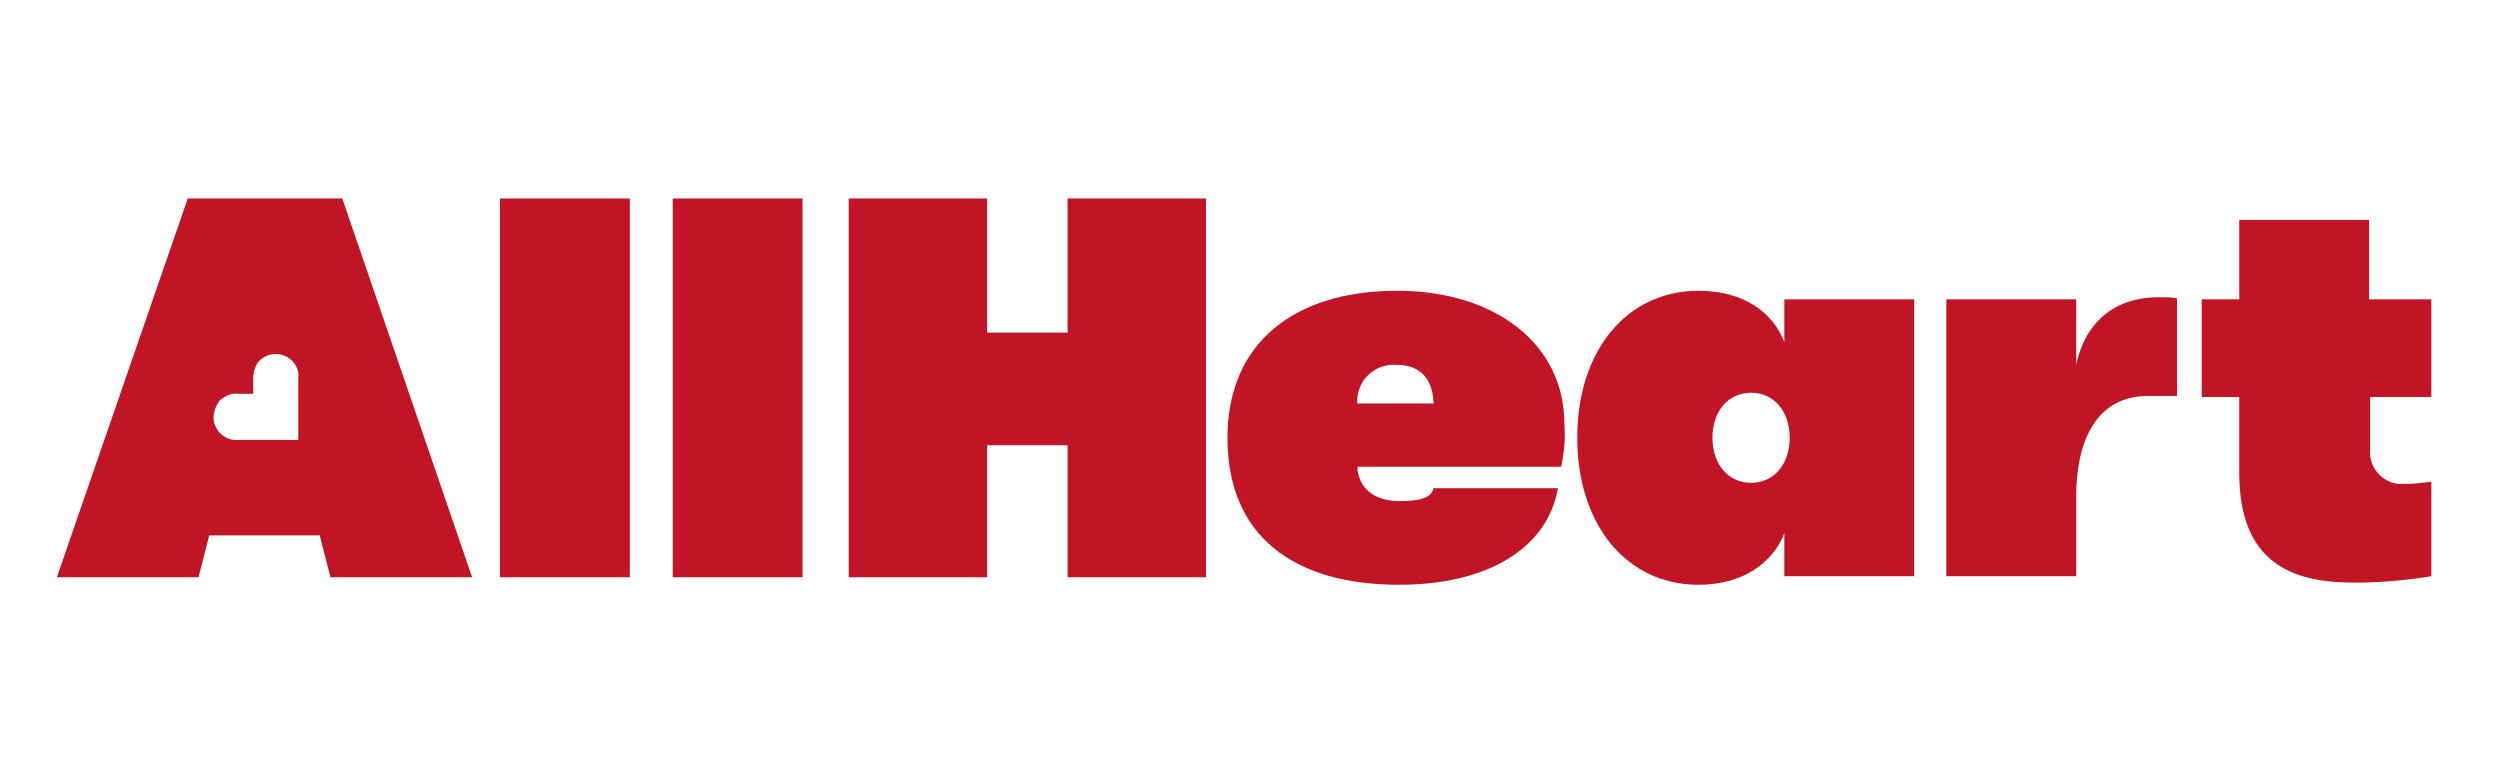
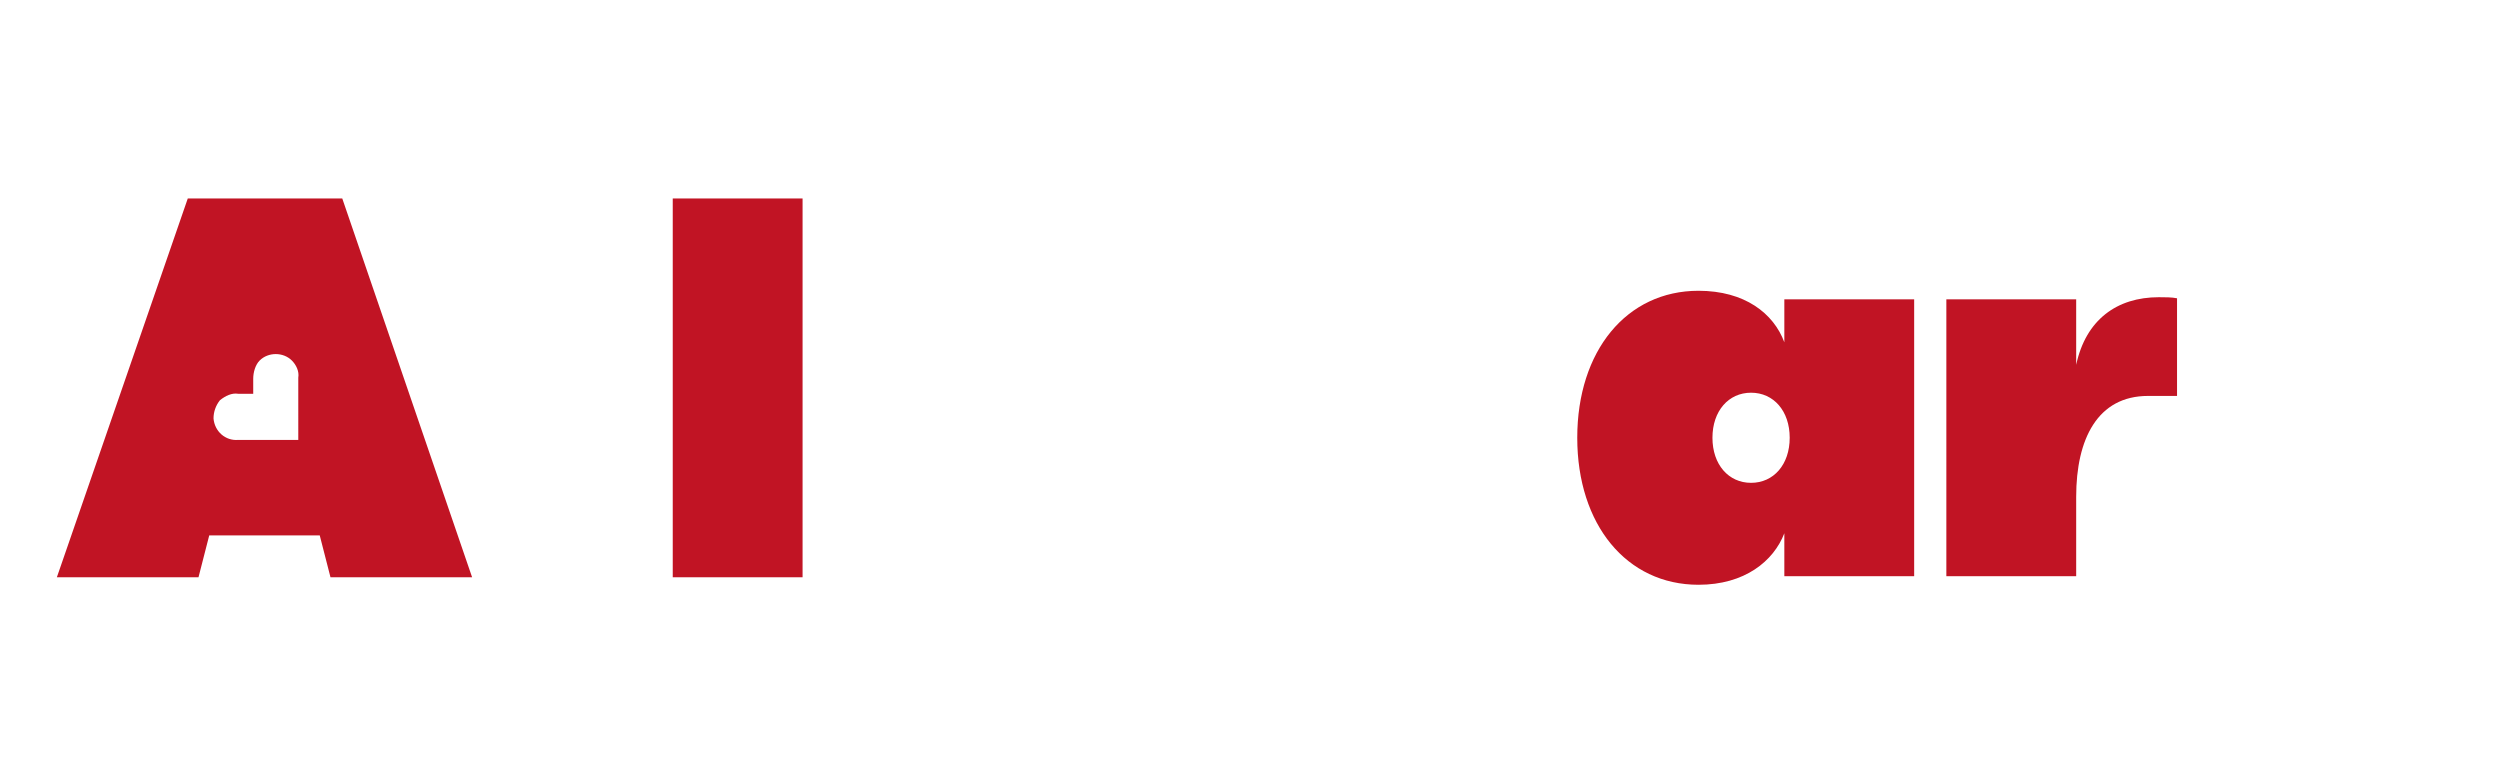
<svg xmlns="http://www.w3.org/2000/svg" version="1.1" id="Layer_1" x="0px" y="0px" viewBox="0 0 233 72" style="enable-background:new 0 0 233 72;" xml:space="preserve">
  <style type="text/css">
	.st0{display:none;}
	.st1{display:inline;fill:#820024;}
	.st2{fill:#C11424;}
</style>
  <g class="st0">
    <path class="st1" d="M251.8,142.4c-0.7,0.7-1.4,1-2.4,1s-1.7-0.3-2.4-1c-0.6-0.7-1-1.4-1-2.4c0-0.9,0.3-1.7,1-2.4   c0.6-0.6,1.4-1,2.4-1s1.7,0.3,2.4,1s1,1.4,1,2.4C252.8,140.9,252.4,141.7,251.8,142.4z M247.4,137.9c-0.6,0.6-0.8,1.2-0.8,2   c0,0.8,0.3,1.5,0.8,2.1c0.6,0.6,1.2,0.9,2.1,0.9s1.5-0.3,2.1-0.9s0.8-1.2,0.8-2.1c0-0.8-0.3-1.5-0.8-2c-0.6-0.6-1.2-0.9-2.1-0.9   S247.9,137.4,247.4,137.9z M249.3,138.1c0.5,0,0.8,0,1,0.1c0.4,0.2,0.6,0.5,0.6,0.9c0,0.3-0.1,0.6-0.4,0.7   c-0.1,0.1-0.3,0.1-0.5,0.2c0.3,0.1,0.5,0.2,0.6,0.4c0.1,0.2,0.2,0.4,0.2,0.6v0.3c0,0.1,0,0.2,0,0.3c0,0.1,0,0.2,0,0.2l0,0.1h-0.6   c0,0,0,0,0,0c0,0,0,0,0,0l0-0.1v-0.3c0-0.4-0.1-0.7-0.4-0.8c-0.1-0.1-0.4-0.1-0.7-0.1h-0.5v1.4H248v-3.7L249.3,138.1L249.3,138.1z    M250.1,138.7c-0.2-0.1-0.4-0.1-0.8-0.1h-0.6v1.3h0.6c0.3,0,0.5,0,0.6-0.1c0.3-0.1,0.4-0.3,0.4-0.6   C250.3,139,250.2,138.8,250.1,138.7z" />
  </g>
-   <path class="st2" d="M46.6,18.5h12.1v35.3H46.6V18.5z" />
  <path class="st2" d="M62.7,18.5h12.1v35.3H62.7V18.5z" />
-   <path class="st2" d="M79.1,18.5H92v12.5h7.5V18.5h12.9v35.3H99.5V41.5H92v12.3H79.1V18.5z" />
-   <path class="st2" d="M145.5,43.5h-19c0.1,2.1,1.7,3.2,3.9,3.2c1.7,0,3-0.2,3.2-1.2h11.6c-1,5.7-6.7,9-14.8,9c-9.9,0-16-4.6-16-13.7  c0-8.9,6.3-13.7,15.8-13.7c9.2,0,15.6,5,15.6,12.4C145.9,40.8,145.8,42.1,145.5,43.5z M133.6,37.5c-0.1-2.3-1.3-3.5-3.5-3.5  c-1.9-0.1-3.5,1.3-3.6,3.2c0,0.1,0,0.2,0,0.4H133.6z" />
  <path class="st2" d="M147,40.8c0-8.1,4.6-13.7,11.3-13.7c4.3,0,7,2.1,8,4.8v-4h12.1v25.8h-12.1v-4c-1,2.6-3.7,4.8-8,4.8  C151.6,54.5,147,48.9,147,40.8z M166.8,40.8c0-2.5-1.5-4.2-3.6-4.2s-3.6,1.7-3.6,4.2s1.5,4.2,3.6,4.2S166.8,43.3,166.8,40.8  L166.8,40.8z" />
  <path class="st2" d="M181.4,27.9h12.1V34c0.9-4.2,3.8-6.3,7.7-6.3c0.6,0,1.2,0,1.7,0.1v9.1h-2.7c-4.7,0-6.7,4-6.7,9.4v7.4h-12.1  V27.9z" />
-   <path class="st2" d="M220.9,37v4.8c-0.2,1.7,1.1,3.2,2.7,3.3c0.2,0,0.4,0,0.6,0c0.8,0,1.6-0.1,2.4-0.2v8.8c-2.4,0.4-4.8,0.6-7.2,0.6  c-5.6,0-10.7-1.7-10.7-10.2V37h-3.5v-9.1h3.5v-7.4h12.1v7.4h5.8V37L220.9,37z" />
  <path class="st2" d="M31.9,18.5H17.5L5.3,53.8h13.2l1-3.9h10.3l1,3.9H44L31.9,18.5z M22.2,41L22.2,41c-1.2,0.1-2.2-0.8-2.3-2  c0-0.6,0.2-1.2,0.6-1.7l0,0c0.5-0.4,1.1-0.7,1.7-0.6h1.4v-1.4c0-0.6,0.2-1.3,0.6-1.7c0.8-0.8,2.2-0.8,3,0l0,0c0.4,0.4,0.7,1,0.6,1.6  l0,0V41L22.2,41z" />
</svg>